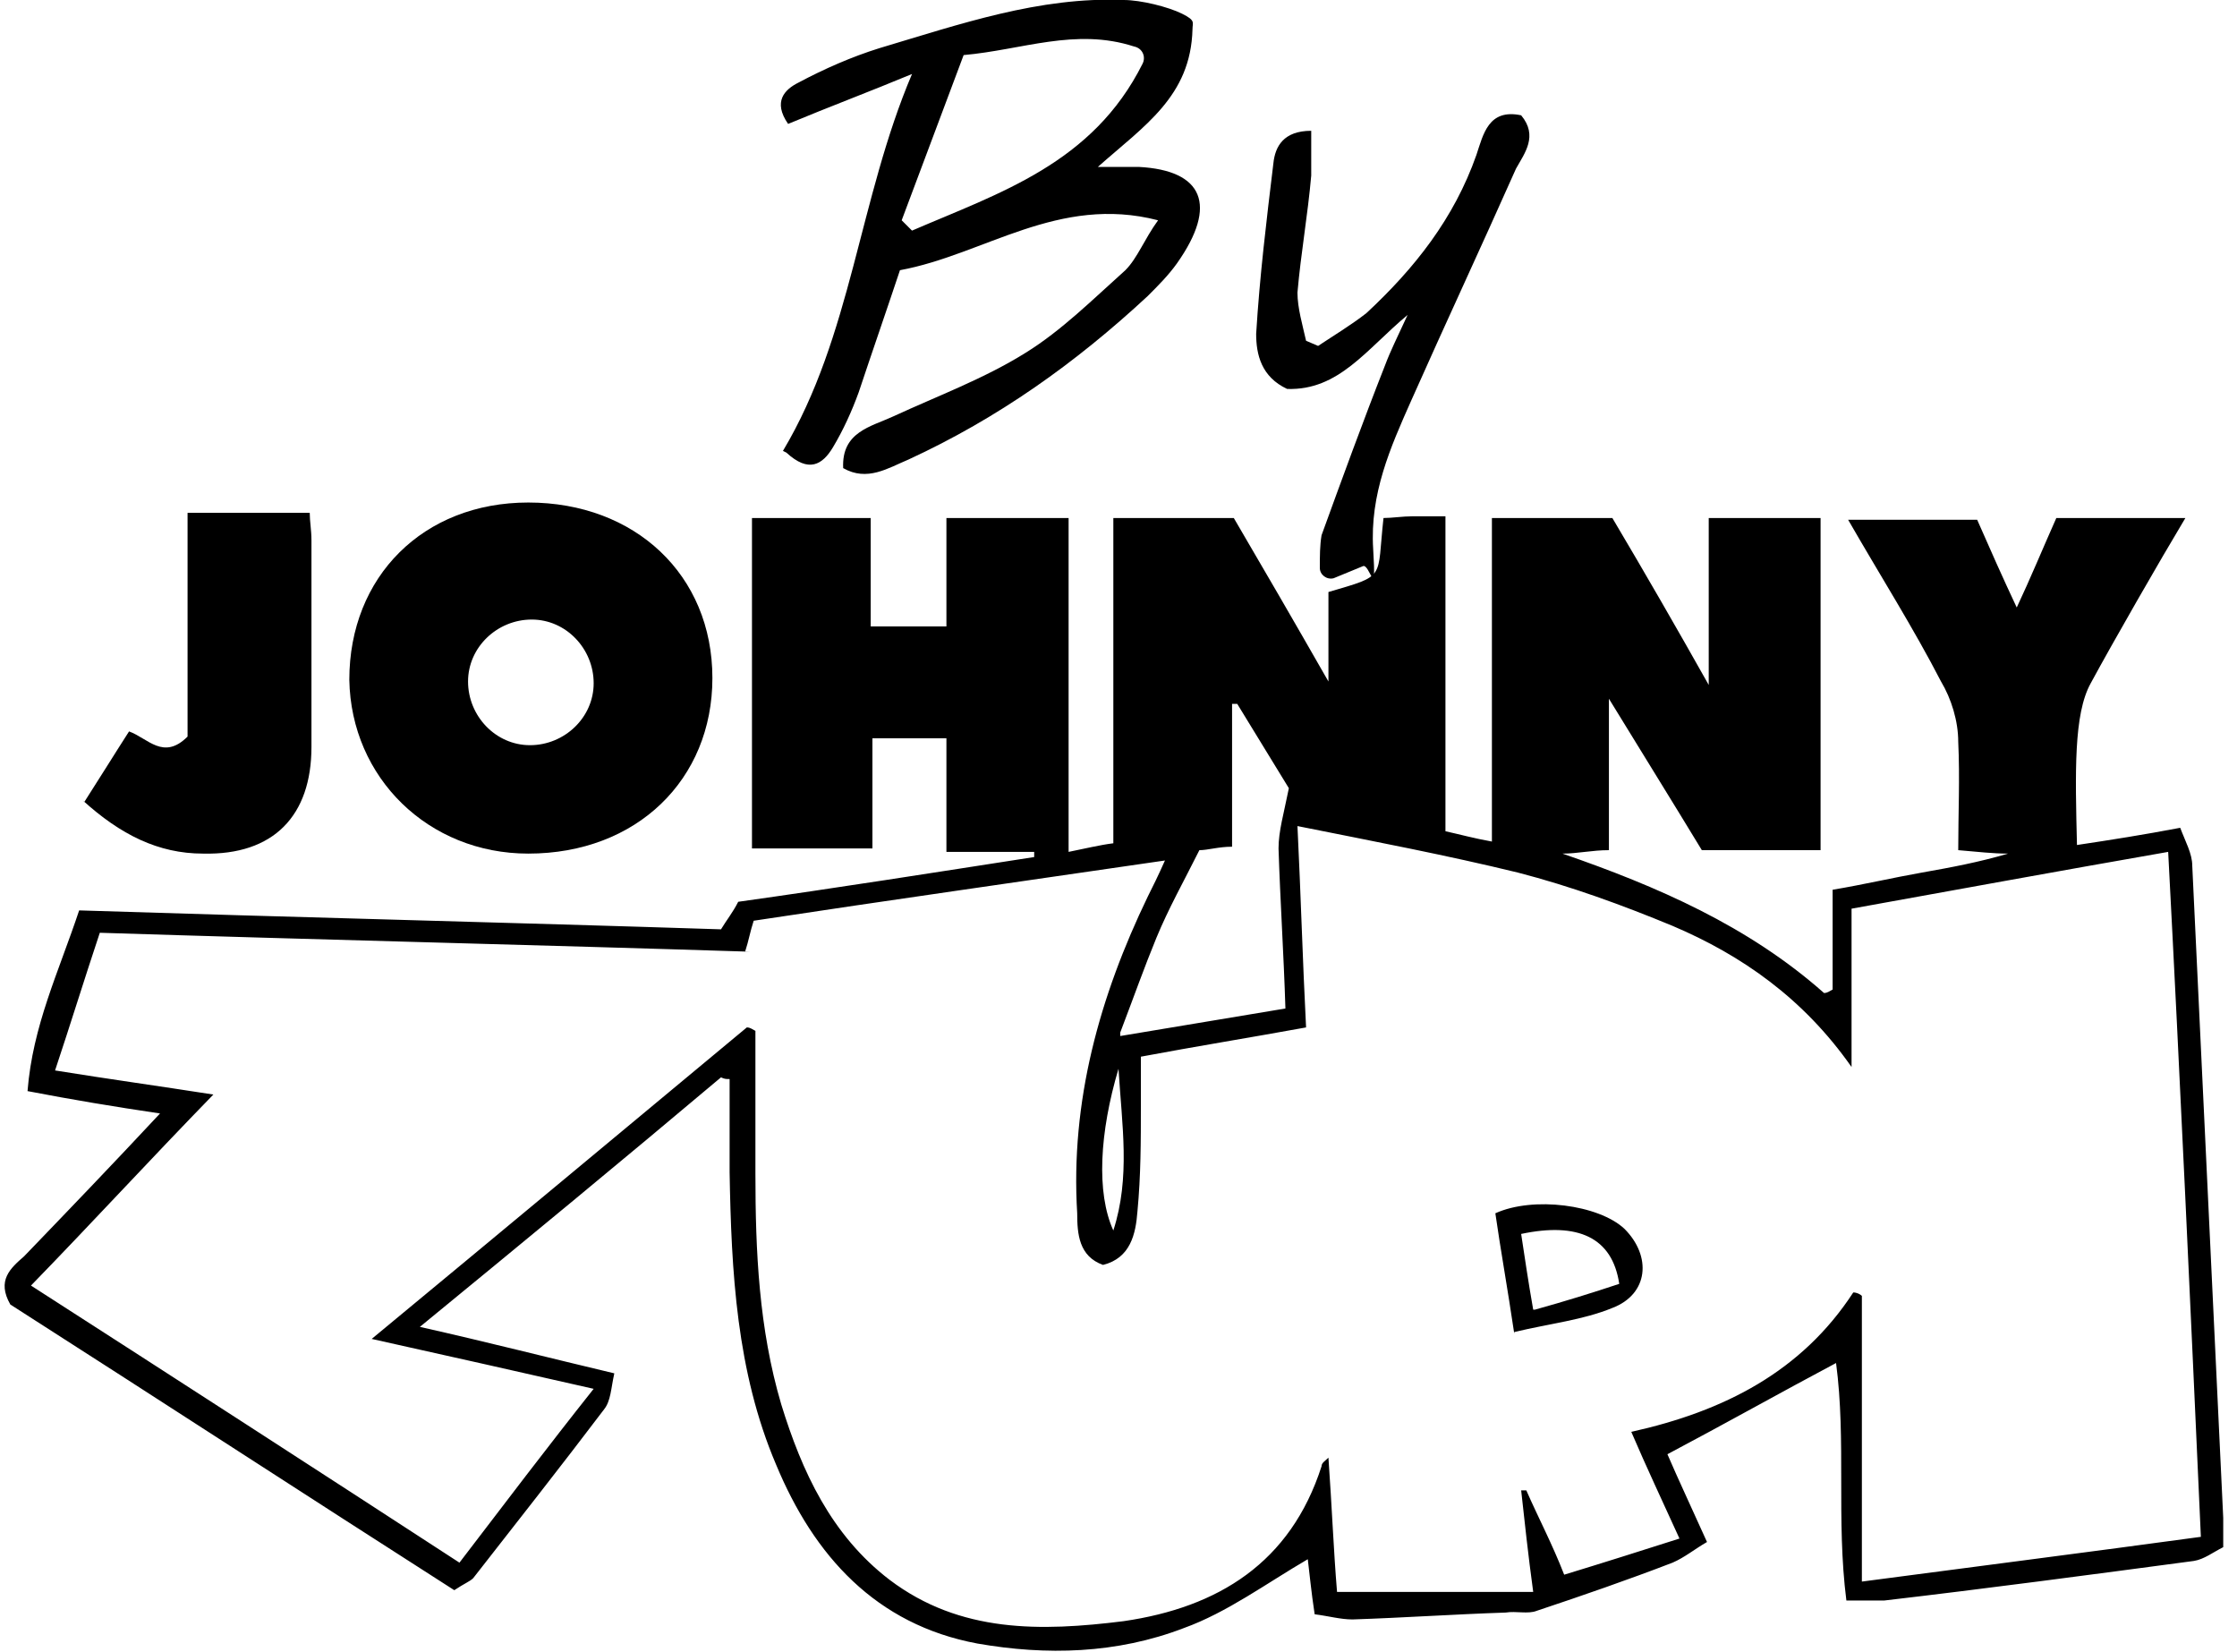
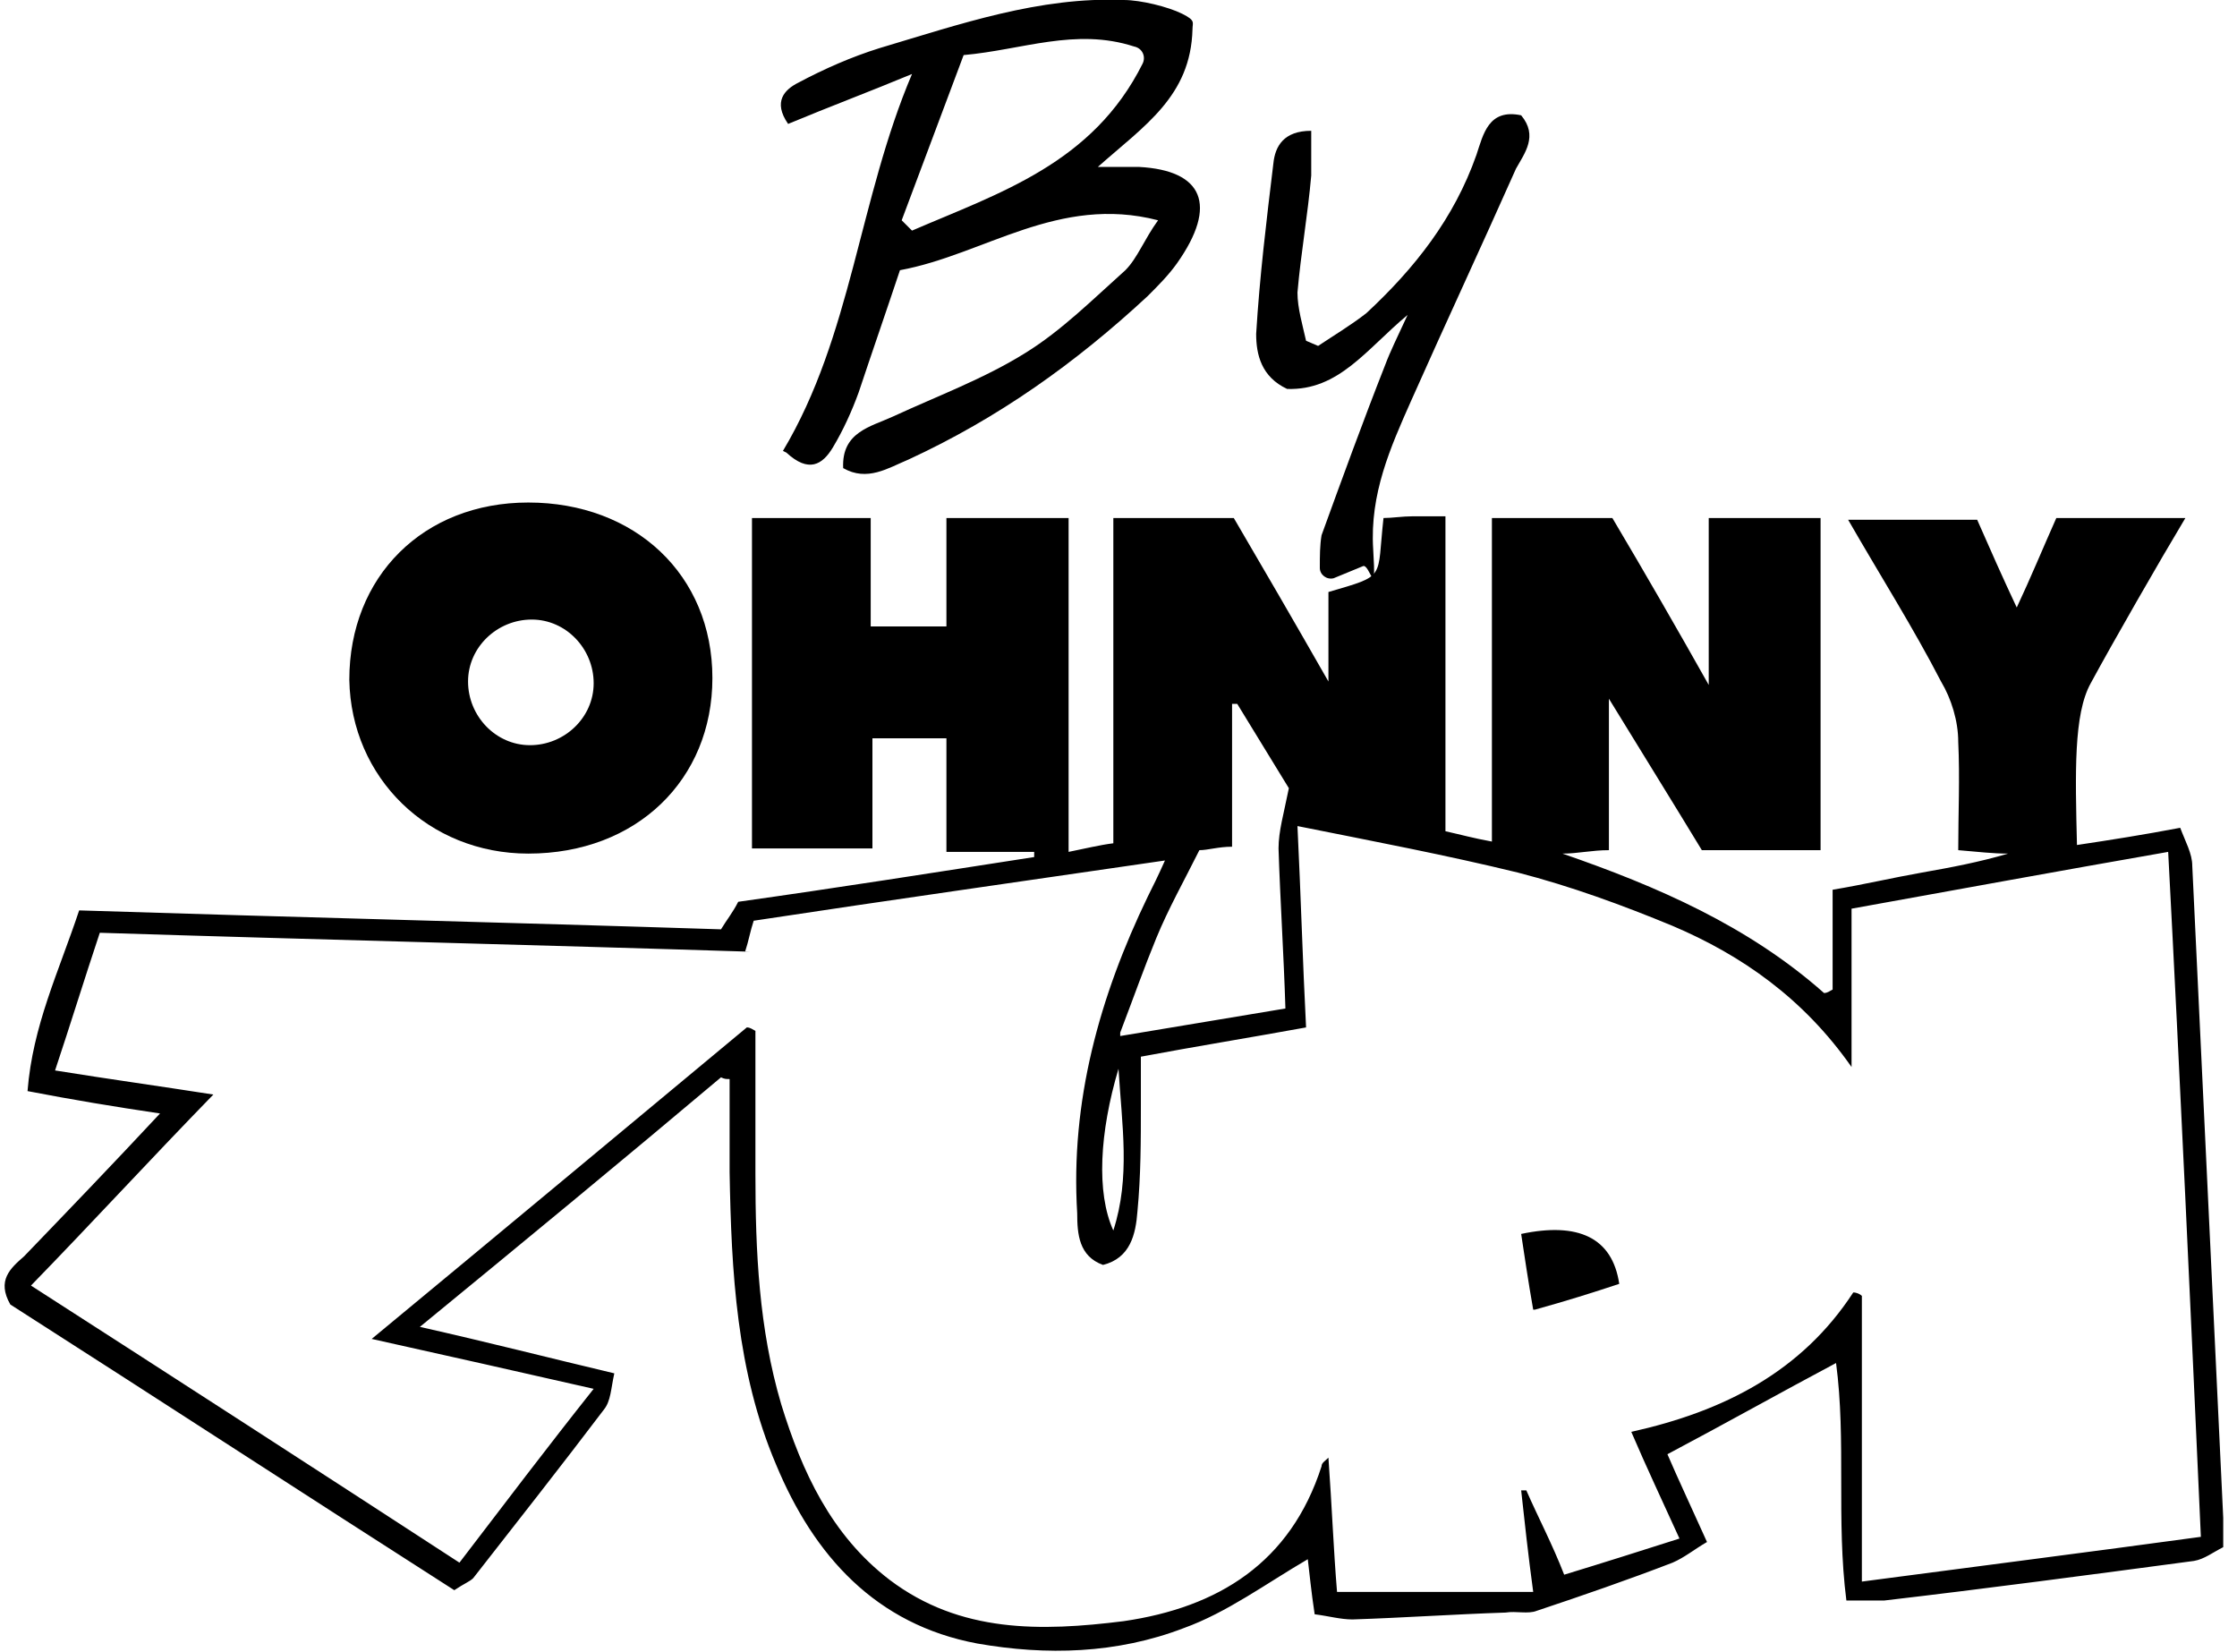
<svg xmlns="http://www.w3.org/2000/svg" version="1.1" viewBox="0 0 130 96">
  <g>
    <g id="Layer_1">
      <g>
        <path d="M106.5,57.5v-5.8c1.8-.3,3.5-.7,5.2-1,1.7-.3,3.3-.6,5-1.1-.9,0-1.7-.1-2.9-.2,0-2.1.1-4.2,0-6.3,0-1.2-.4-2.5-1-3.5-1.6-3.1-3.5-6.1-5.4-9.4h7.5c.7,1.6,1.5,3.4,2.3,5.1.8-1.7,1.5-3.4,2.3-5.2h7.5c-1.5,2.5-4.2,7.2-5.5,9.6-1,1.8-.9,5.2-.8,9.4,2-.3,3.9-.6,6-1,.3.8.7,1.5.7,2.2.6,12.6,1.2,25.3,1.8,37.9,0,.5,0,1,0,1.7-.6.3-1.1.7-1.7.8-6,.8-12,1.6-18,2.3-.6,0-1.2,0-2.2,0-.6-4.7,0-9.3-.6-13.8-3.2,1.7-6.4,3.5-9.8,5.3.6,1.4,1.4,3.1,2.3,5.1-.7.4-1.3.9-2,1.2-2.6,1-5.2,1.9-7.9,2.8-.5.2-1.2,0-1.8.1-3,.1-5.9.3-8.9.4-.7,0-1.4-.2-2.2-.3-.2-1.3-.3-2.4-.4-3.2-2.4,1.4-4.7,3.1-7.2,4-3.9,1.5-8,1.6-12,.9-5.9-1.1-9.5-5.1-11.7-10.4-2.3-5.4-2.6-11.2-2.7-17,0-1.8,0-3.6,0-5.4-.2,0-.3,0-.5-.1-5.7,4.8-11.4,9.5-17.5,14.5,4,.9,7.5,1.8,11.3,2.7-.2.9-.2,1.6-.6,2.1-2.5,3.3-5.1,6.6-7.6,9.8-.2.2-.5.3-1.1.7-8.6-5.5-17.2-11.1-25.8-16.6-.8-1.4,0-2.1.8-2.8,2.6-2.7,5.1-5.3,7.9-8.3-2.7-.4-5.1-.8-7.7-1.3.3-3.8,1.8-6.9,3-10.5,12.5.4,24.9.7,37.3,1.1.3-.5.7-1,1-1.6,5.7-.8,11.4-1.7,17.2-2.6,0,0,0-.2,0-.3h-5.1v-6.6h-4.3v6.4h-7v-19.2h6.9v6.3h4.4v-6.3h7.1v19.4c1-.2,1.8-.4,2.6-.5v-18.9h7c1.7,2.9,3.5,6,5.5,9.5v-5.2c3.4-1,2.8-.7,3.2-4.3.5,0,1.1-.1,1.7-.1.6,0,1.1,0,1.9,0v18.3c.9.2,1.6.4,2.7.6v-18.8h7c1.9,3.2,3.8,6.5,5.6,9.7v-9.7h6.5v19.3h-6.9c-1.7-2.8-3.5-5.7-5.4-8.8v8.8c-1,0-1.8.2-2.7.2,5.5,1.9,10.8,4.2,15.2,8.1.2,0,.3-.1.5-.2ZM43.6,55.3c-12.6-.4-25.2-.7-37.8-1.1-.9,2.7-1.7,5.3-2.6,8,3.1.5,6,.9,9.2,1.4-3.7,3.8-7,7.4-10.6,11.1,8.4,5.4,16.6,10.7,24.9,16.1,2.6-3.4,5.1-6.7,7.8-10.1-4.4-1-8.4-1.9-12.9-2.9,7.5-6.2,14.7-12.2,21.8-18.1.2,0,.3.1.5.2,0,2.8,0,5.6,0,8.3,0,4.5.2,9,1.5,13.4,1.2,3.9,2.9,7.6,6.3,10.2,4.1,3.1,8.8,3,13.6,2.4,5.5-.8,9.7-3.4,11.5-9,0-.2.2-.3.4-.5.2,2.8.3,5.4.5,7.8h11.4c-.3-2.2-.5-4.1-.7-5.9,0,0,.2,0,.3,0,.7,1.6,1.5,3.1,2.2,4.9,2.3-.7,4.5-1.4,6.7-2.1-1-2.2-1.9-4.1-2.8-6.2,5.4-1.2,9.9-3.5,12.9-8.1.2,0,.4.1.5.2v16.6c6.8-.9,13.1-1.7,19.7-2.6-.6-13.3-1.2-26.5-1.9-39.8-6.3,1.1-12.3,2.2-18.4,3.3v9.2c-2.8-4-6.4-6.5-10.4-8.2-2.9-1.2-5.9-2.3-9-3.1-4.1-1-8.3-1.8-12.8-2.7.2,4.1.3,7.8.5,11.7-3.3.6-6.4,1.1-9.6,1.7,0,1,0,1.9,0,2.8,0,2.1,0,4.1-.2,6.2-.1,1.3-.4,2.7-2,3.1-1.4-.5-1.5-1.8-1.5-3-.4-6.5,1.3-12.6,4.1-18.4.3-.6.6-1.2,1-2.1-8.2,1.2-16,2.3-23.9,3.5-.2.6-.3,1.2-.5,1.8ZM65.1,60.2c3.6-.6,6.6-1.1,9.6-1.6-.1-3.2-.3-6.2-.4-9.3,0-1,.3-2,.6-3.5-.8-1.3-1.9-3.1-3-4.9-.1,0-.2,0-.3,0v8.3c-.8,0-1.4.2-1.9.2-.9,1.8-1.8,3.4-2.5,5.1-.7,1.7-1.3,3.4-2.1,5.5ZM65,62.1c-1.1,3.7-1.3,7.2-.3,9.4,1-3.1.5-6.1.3-9.4Z" />
        <path d="M41.4,39.4c0,5.9-4.4,10.2-10.7,10.2-5.8,0-10.3-4.4-10.4-10.1,0-6,4.3-10.3,10.4-10.3,6.2,0,10.7,4.2,10.7,10.2ZM30.8,43.3c2,0,3.7-1.6,3.7-3.6,0-2-1.6-3.7-3.6-3.7-2,0-3.7,1.6-3.7,3.6,0,2,1.6,3.7,3.6,3.7Z" />
        <path d="M45.5,26.2c4-6.7,4.4-14.6,7.5-21.9-2.4,1-4.8,1.9-7.2,2.9-.9-1.3-.2-2,.6-2.4,1.5-.8,3.1-1.5,4.7-2C55.8,1.4,60.4-.2,65.3,0c1,0,2.6.4,3.4.8s.6.5.6.9c-.1,3.9-2.8,5.6-5.5,8,1.1,0,1.7,0,2.4,0,3.7.2,4.6,2.2,2.2,5.6-.5.7-1.1,1.3-1.7,1.9-4.2,3.9-8.7,7.1-13.9,9.5-1.2.5-2.4,1.3-3.8.5-.1-2.1,1.6-2.4,2.9-3,2.6-1.2,5.3-2.2,7.7-3.7,2.1-1.3,3.9-3.1,5.8-4.8.7-.7,1.1-1.8,1.9-2.9-5.8-1.5-10.1,2-15,2.9-.8,2.4-1.6,4.7-2.4,7.1-.4,1.1-.9,2.2-1.5,3.2-.6,1-1.4,1.5-2.7.3ZM52.5,12.9l.5.5c5.1-2.2,10.5-3.9,13.4-9.7.2-.4,0-.9-.5-1-3.4-1.1-6.5.2-9.9.5l-3.6,9.6Z" />
-         <path d="M4.9,46.6c.9-1.4,1.7-2.7,2.6-4.1,1.1.4,2,1.7,3.4.3v-13h7.1c0,.5.1,1,.1,1.6,0,4,0,8,0,12,0,4-2.2,6.3-6.3,6.2-2.6,0-4.8-1.1-7-3.1Z" />
        <path d="M76.6,20.1c.9-.6,1.9-1.2,2.8-1.9,2.8-2.6,5.1-5.5,6.4-9.2.4-1.2.7-2.7,2.6-2.3,1,1.2.2,2.2-.3,3.1-2,4.5-4.1,9-6.1,13.5-1.2,2.7-2.4,5.4-2.2,8.6s-.2.8-.6,1l-1.7.7c-.4.1-.8-.2-.8-.6,0-.7,0-1.3.1-1.9,1.2-3.3,2.4-6.6,3.7-9.9.3-.8.7-1.6,1.3-2.9-2.4,2-4,4.4-7,4.3-1.5-.7-1.8-2-1.8-3.2.2-3.3.6-6.6,1-9.9.1-1,.6-1.9,2.2-1.9,0,.9,0,1.8,0,2.6-.2,2.3-.6,4.5-.8,6.8,0,.9.3,1.9.5,2.8l.7.3Z" />
-         <path d="M88,77.5c-.4-2.7-.8-4.9-1.1-7,2.2-1,6-.5,7.5.9,1.6,1.6,1.4,3.8-.7,4.6-1.7.7-3.6.9-5.7,1.4ZM89.2,76.1c1.8-.5,3.4-1,4.9-1.5-.4-2.7-2.4-3.6-5.7-2.9.2,1.3.4,2.7.7,4.4Z" />
+         <path d="M88,77.5ZM89.2,76.1c1.8-.5,3.4-1,4.9-1.5-.4-2.7-2.4-3.6-5.7-2.9.2,1.3.4,2.7.7,4.4Z" />
      </g>
    </g>
  </g>
</svg>